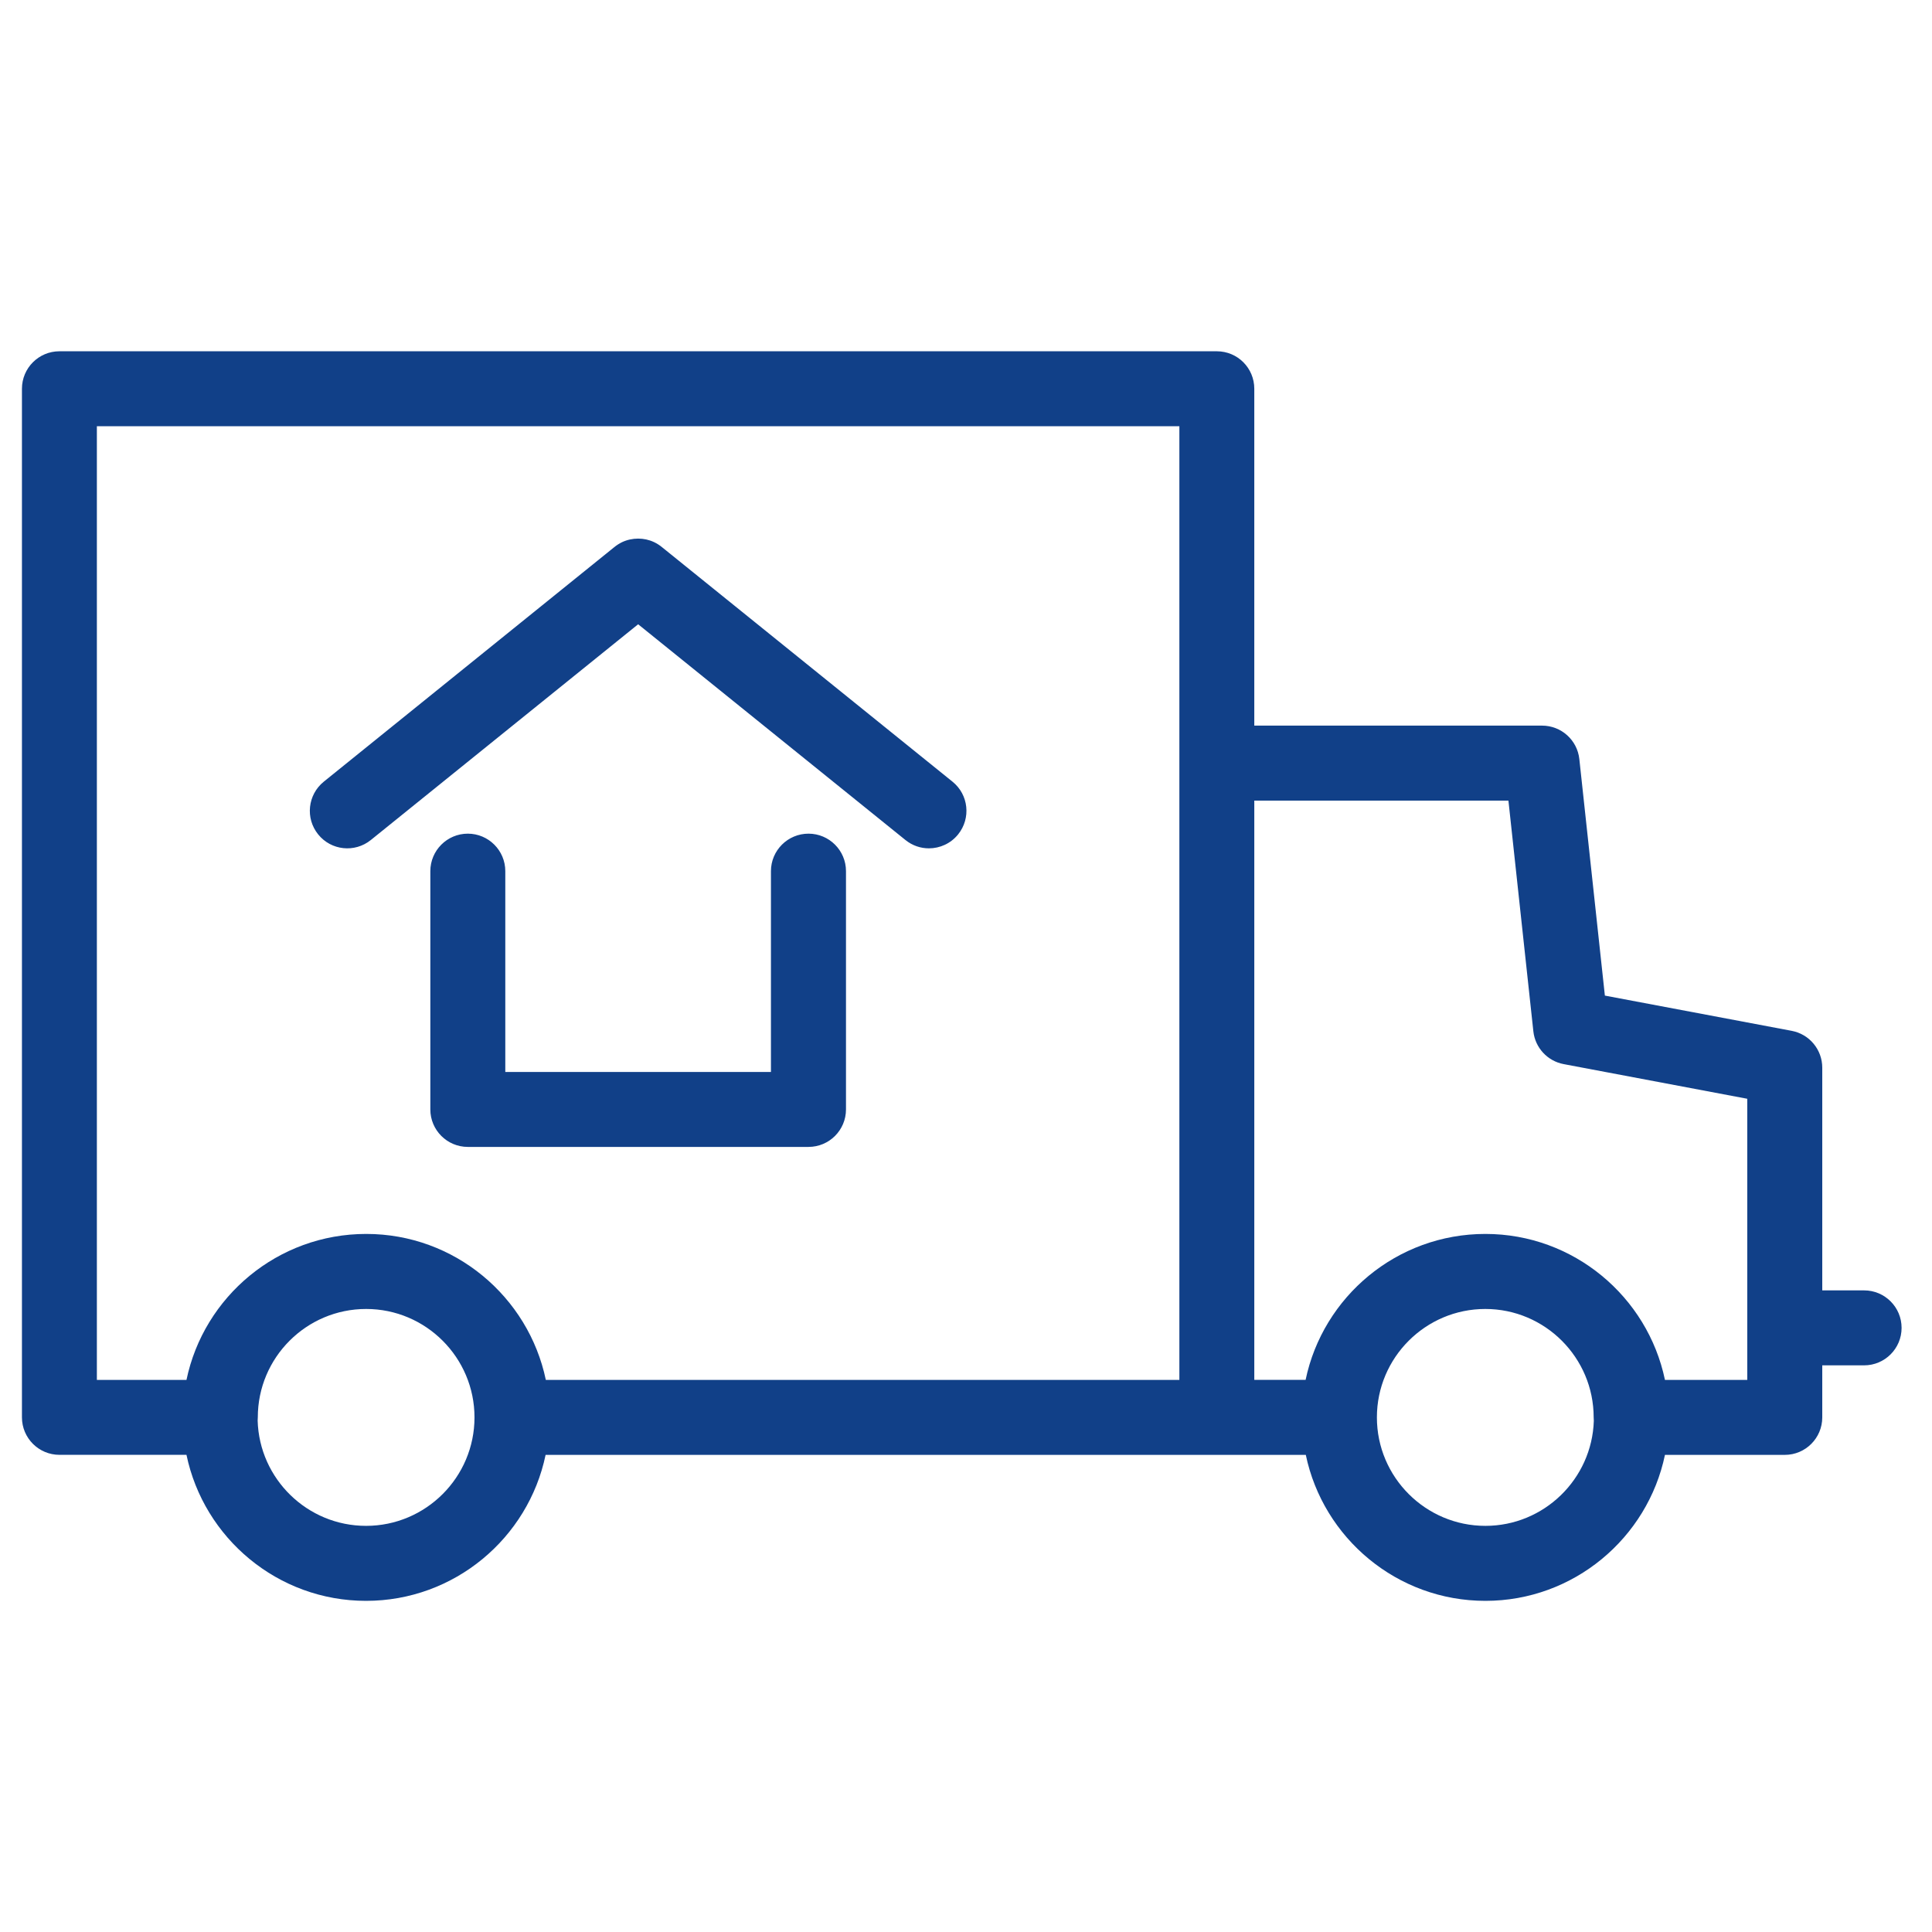
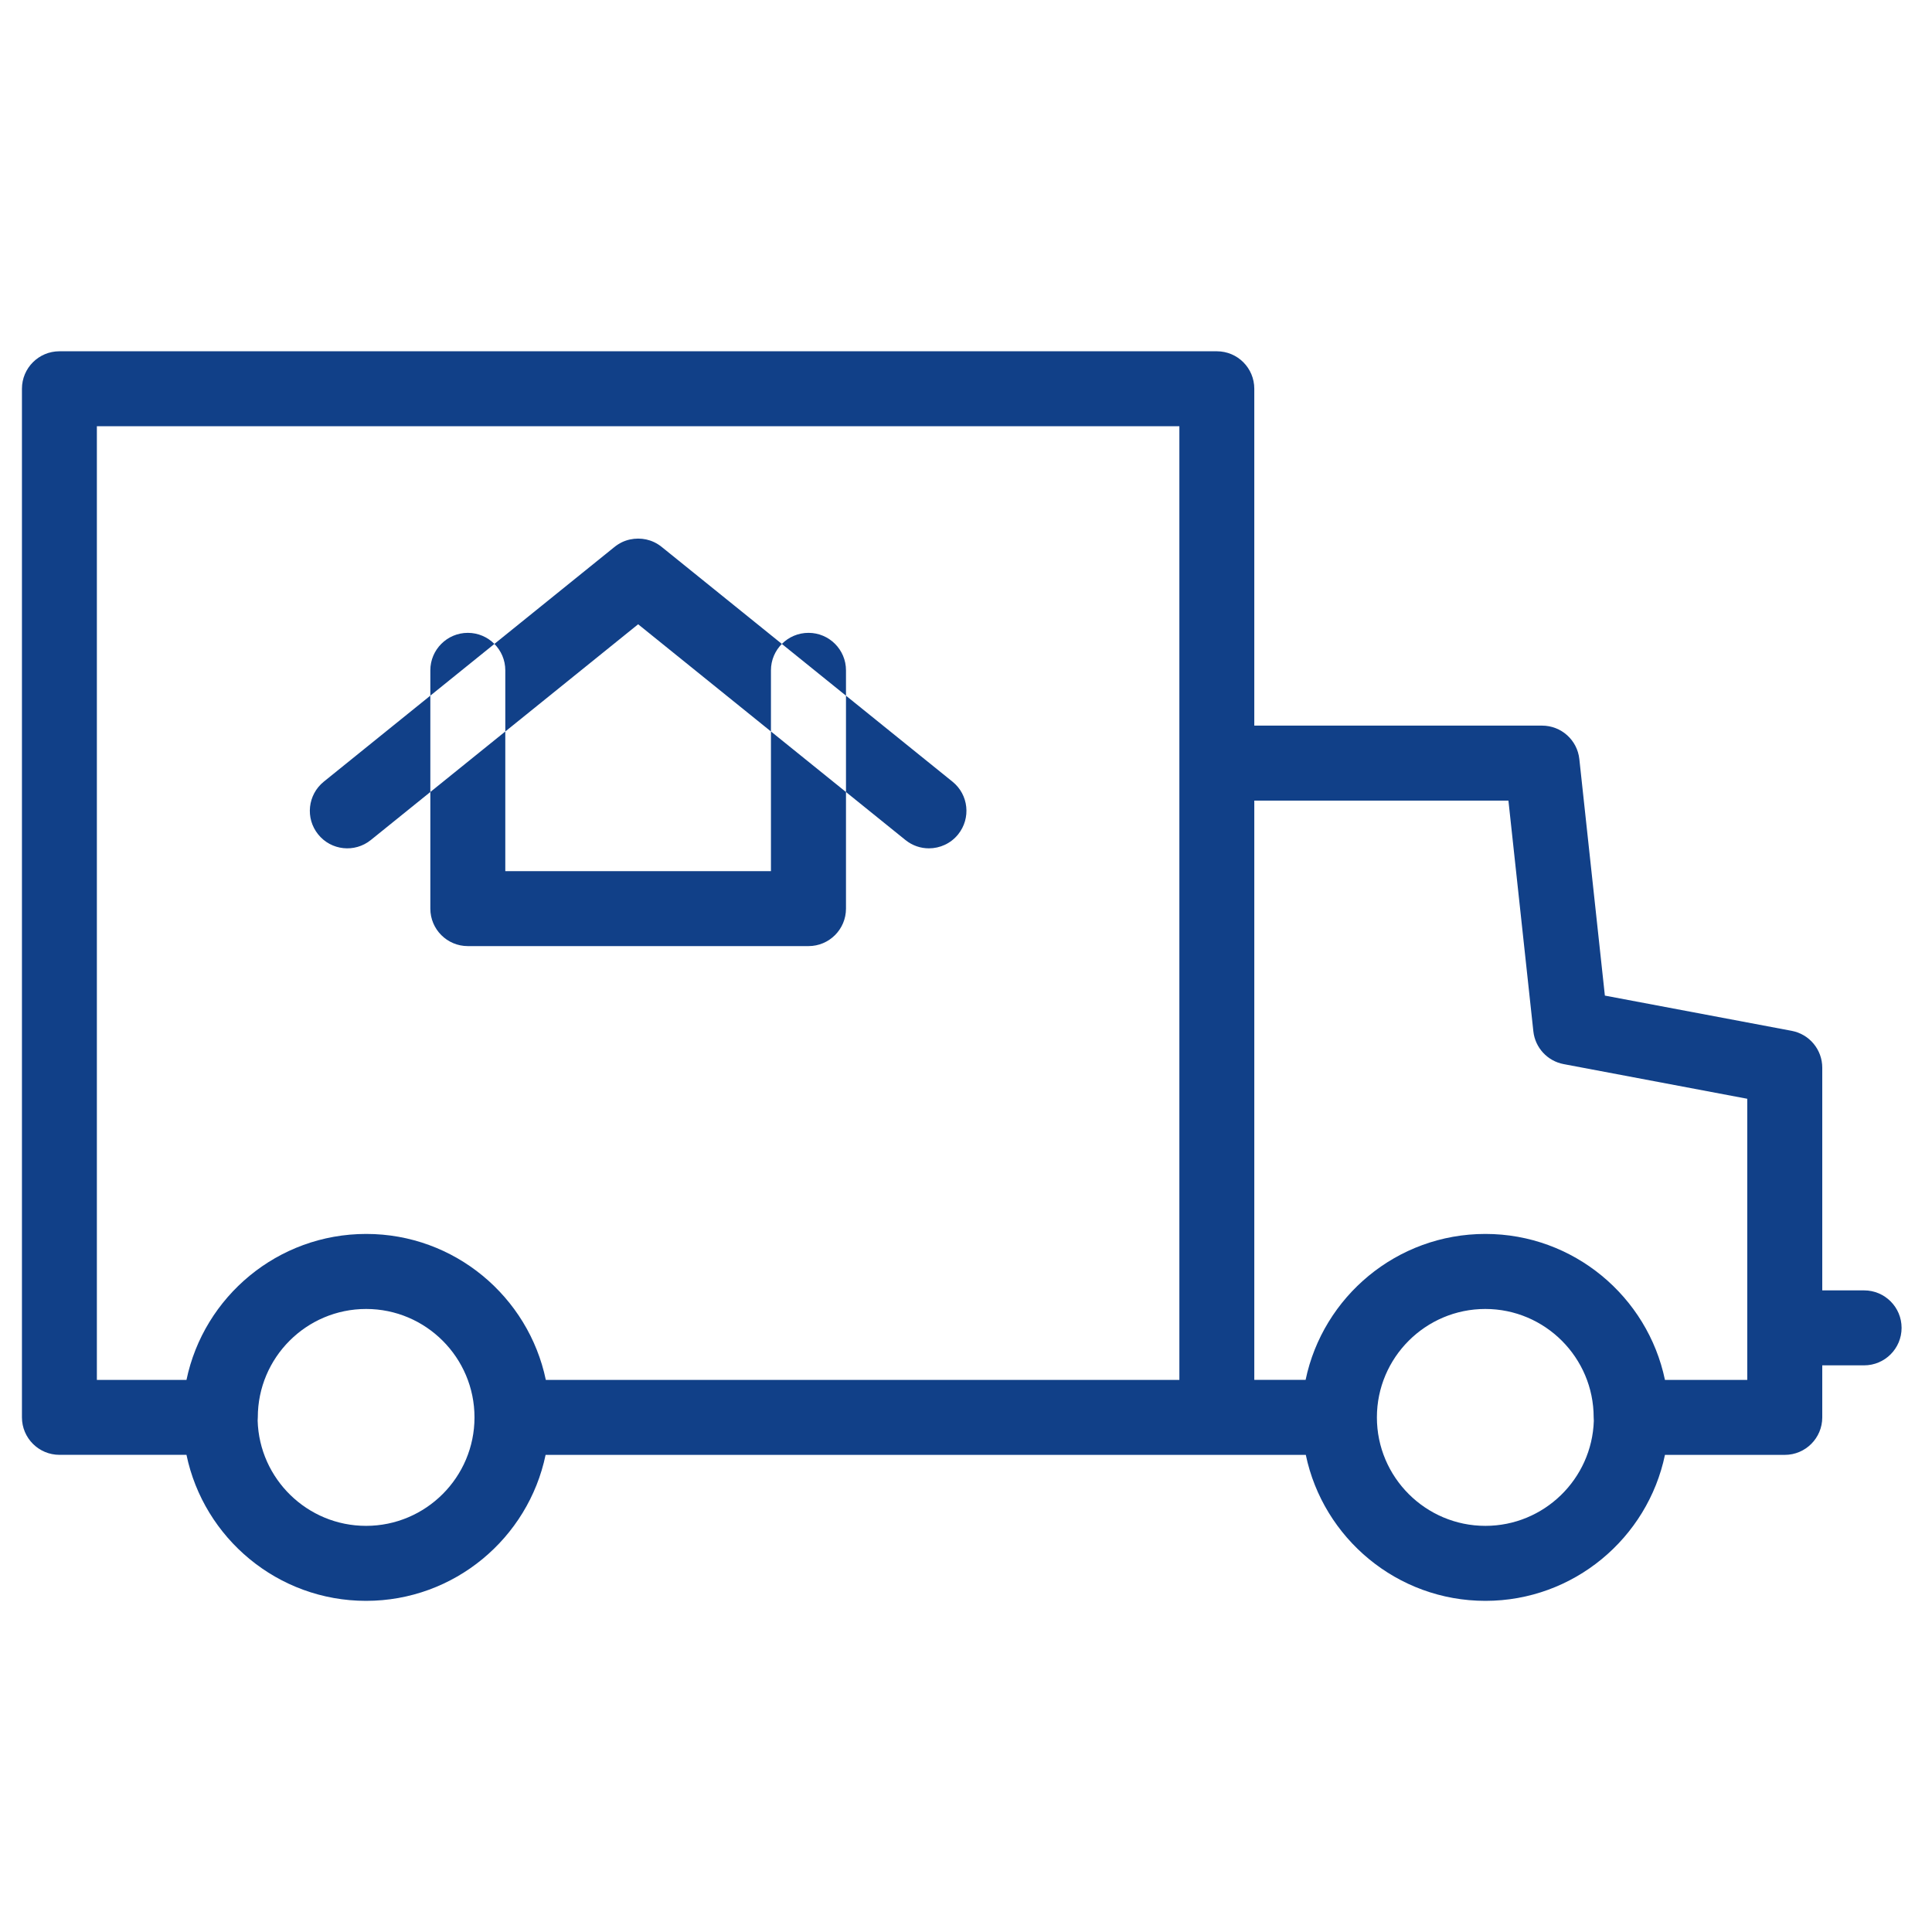
<svg xmlns="http://www.w3.org/2000/svg" width="50" height="50" viewBox="0 0 50 50">
  <g fill="none" fill-rule="evenodd">
    <g>
      <g>
        <g>
          <g>
-             <path d="M0 0H50V50H0z" transform="translate(-1171 -508) translate(0 25) translate(444 460) translate(727 23)" />
-             <path fill="#114088" d="M16.515 16.156l6.917 5.583c.18.146.395.216.608.216.283 0 .564-.123.756-.361.336-.417.273-1.027-.145-1.364l-7.512-6.064c-.065-.055-.137-.1-.212-.136-.132-.062-.271-.091-.411-.091-.143 0-.284.03-.417.092-.073.036-.143.08-.208.134L8.379 20.23c-.416.337-.482.947-.145 1.364.336.418.947.482 1.364.145l6.917-5.583zm28.704 19.556h-2.13c-.449-2.154-2.363-3.778-4.647-3.778-2.292 0-4.204 1.624-4.653 3.777h-1.328V20.72h6.577l.645 5.97c.046.425.365.77.784.849l4.752.897v7.276zm-6.777 3.777c-1.548 0-2.808-1.26-2.808-2.807 0-1.548 1.26-2.806 2.806-2.806s2.804 1.26 2.804 2.806l.004.087c-.047 1.507-1.288 2.72-2.806 2.72zm-7.92-3.777H14.126c-.45-2.154-2.362-3.778-4.648-3.778-2.29 0-4.204 1.624-4.652 3.778H2.507V11.03h28.015v24.682zM9.473 39.489c-1.52 0-2.761-1.215-2.805-2.723l.004-.084c0-1.548 1.257-2.806 2.804-2.806s2.804 1.26 2.804 2.806c0 1.548-1.259 2.807-2.807 2.807zm37.687-6.094v-5.763c0-.467-.332-.867-.79-.954l-4.836-.912-.661-6.122c-.053-.491-.468-.865-.965-.865h-7.447v-8.718c0-.537-.433-.97-.97-.97H1.538c-.535 0-.97.433-.97.97v26.62c0 .536.435.97.97.97h3.288c.448 2.155 2.362 3.779 4.647 3.779 2.286 0 4.199-1.624 4.647-3.778h19.674c.449 2.154 2.362 3.778 4.648 3.778 2.284 0 4.198-1.624 4.647-3.778h3.101c.536 0 .97-.435.97-.97v-1.347h1.083c.535 0 .97-.434.97-.97s-.435-.97-.97-.97H47.16zm-27.208-10.85v5.197h-6.875v-5.197c0-.535-.435-.97-.97-.97-.535 0-.97.435-.97.97v6.167c0 .536.435.97.97.97h8.817c.535 0 .97-.434.97-.97v-6.167c0-.535-.435-.97-.97-.97-.537 0-.972.435-.972.97z" transform="translate(-1171 -508) translate(0 25) translate(444 460) translate(727 23)" />
+             <path fill="#114088" d="M16.515 16.156l6.917 5.583c.18.146.395.216.608.216.283 0 .564-.123.756-.361.336-.417.273-1.027-.145-1.364l-7.512-6.064c-.065-.055-.137-.1-.212-.136-.132-.062-.271-.091-.411-.091-.143 0-.284.03-.417.092-.073.036-.143.08-.208.134L8.379 20.23c-.416.337-.482.947-.145 1.364.336.418.947.482 1.364.145l6.917-5.583zm28.704 19.556h-2.13c-.449-2.154-2.363-3.778-4.647-3.778-2.292 0-4.204 1.624-4.653 3.777h-1.328V20.72h6.577l.645 5.97c.046.425.365.77.784.849l4.752.897v7.276zm-6.777 3.777c-1.548 0-2.808-1.26-2.808-2.807 0-1.548 1.26-2.806 2.806-2.806s2.804 1.26 2.804 2.806l.004.087c-.047 1.507-1.288 2.72-2.806 2.72zm-7.92-3.777H14.126c-.45-2.154-2.362-3.778-4.648-3.778-2.29 0-4.204 1.624-4.652 3.778H2.507V11.03h28.015v24.682zM9.473 39.489c-1.52 0-2.761-1.215-2.805-2.723l.004-.084c0-1.548 1.257-2.806 2.804-2.806s2.804 1.26 2.804 2.806c0 1.548-1.259 2.807-2.807 2.807zm37.687-6.094v-5.763c0-.467-.332-.867-.79-.954l-4.836-.912-.661-6.122c-.053-.491-.468-.865-.965-.865h-7.447v-8.718c0-.537-.433-.97-.97-.97H1.538c-.535 0-.97.433-.97.97v26.62c0 .536.435.97.97.97h3.288c.448 2.155 2.362 3.779 4.647 3.779 2.286 0 4.199-1.624 4.647-3.778h19.674c.449 2.154 2.362 3.778 4.648 3.778 2.284 0 4.198-1.624 4.647-3.778h3.101c.536 0 .97-.435.97-.97v-1.347h1.083c.535 0 .97-.434.97-.97s-.435-.97-.97-.97H47.16zm-27.208-10.85h-6.875v-5.197c0-.535-.435-.97-.97-.97-.535 0-.97.435-.97.97v6.167c0 .536.435.97.97.97h8.817c.535 0 .97-.434.97-.97v-6.167c0-.535-.435-.97-.97-.97-.537 0-.972.435-.972.97z" transform="translate(-1171 -508) translate(0 25) translate(444 460) translate(727 23)" />
          </g>
        </g>
      </g>
    </g>
  </g>
</svg>